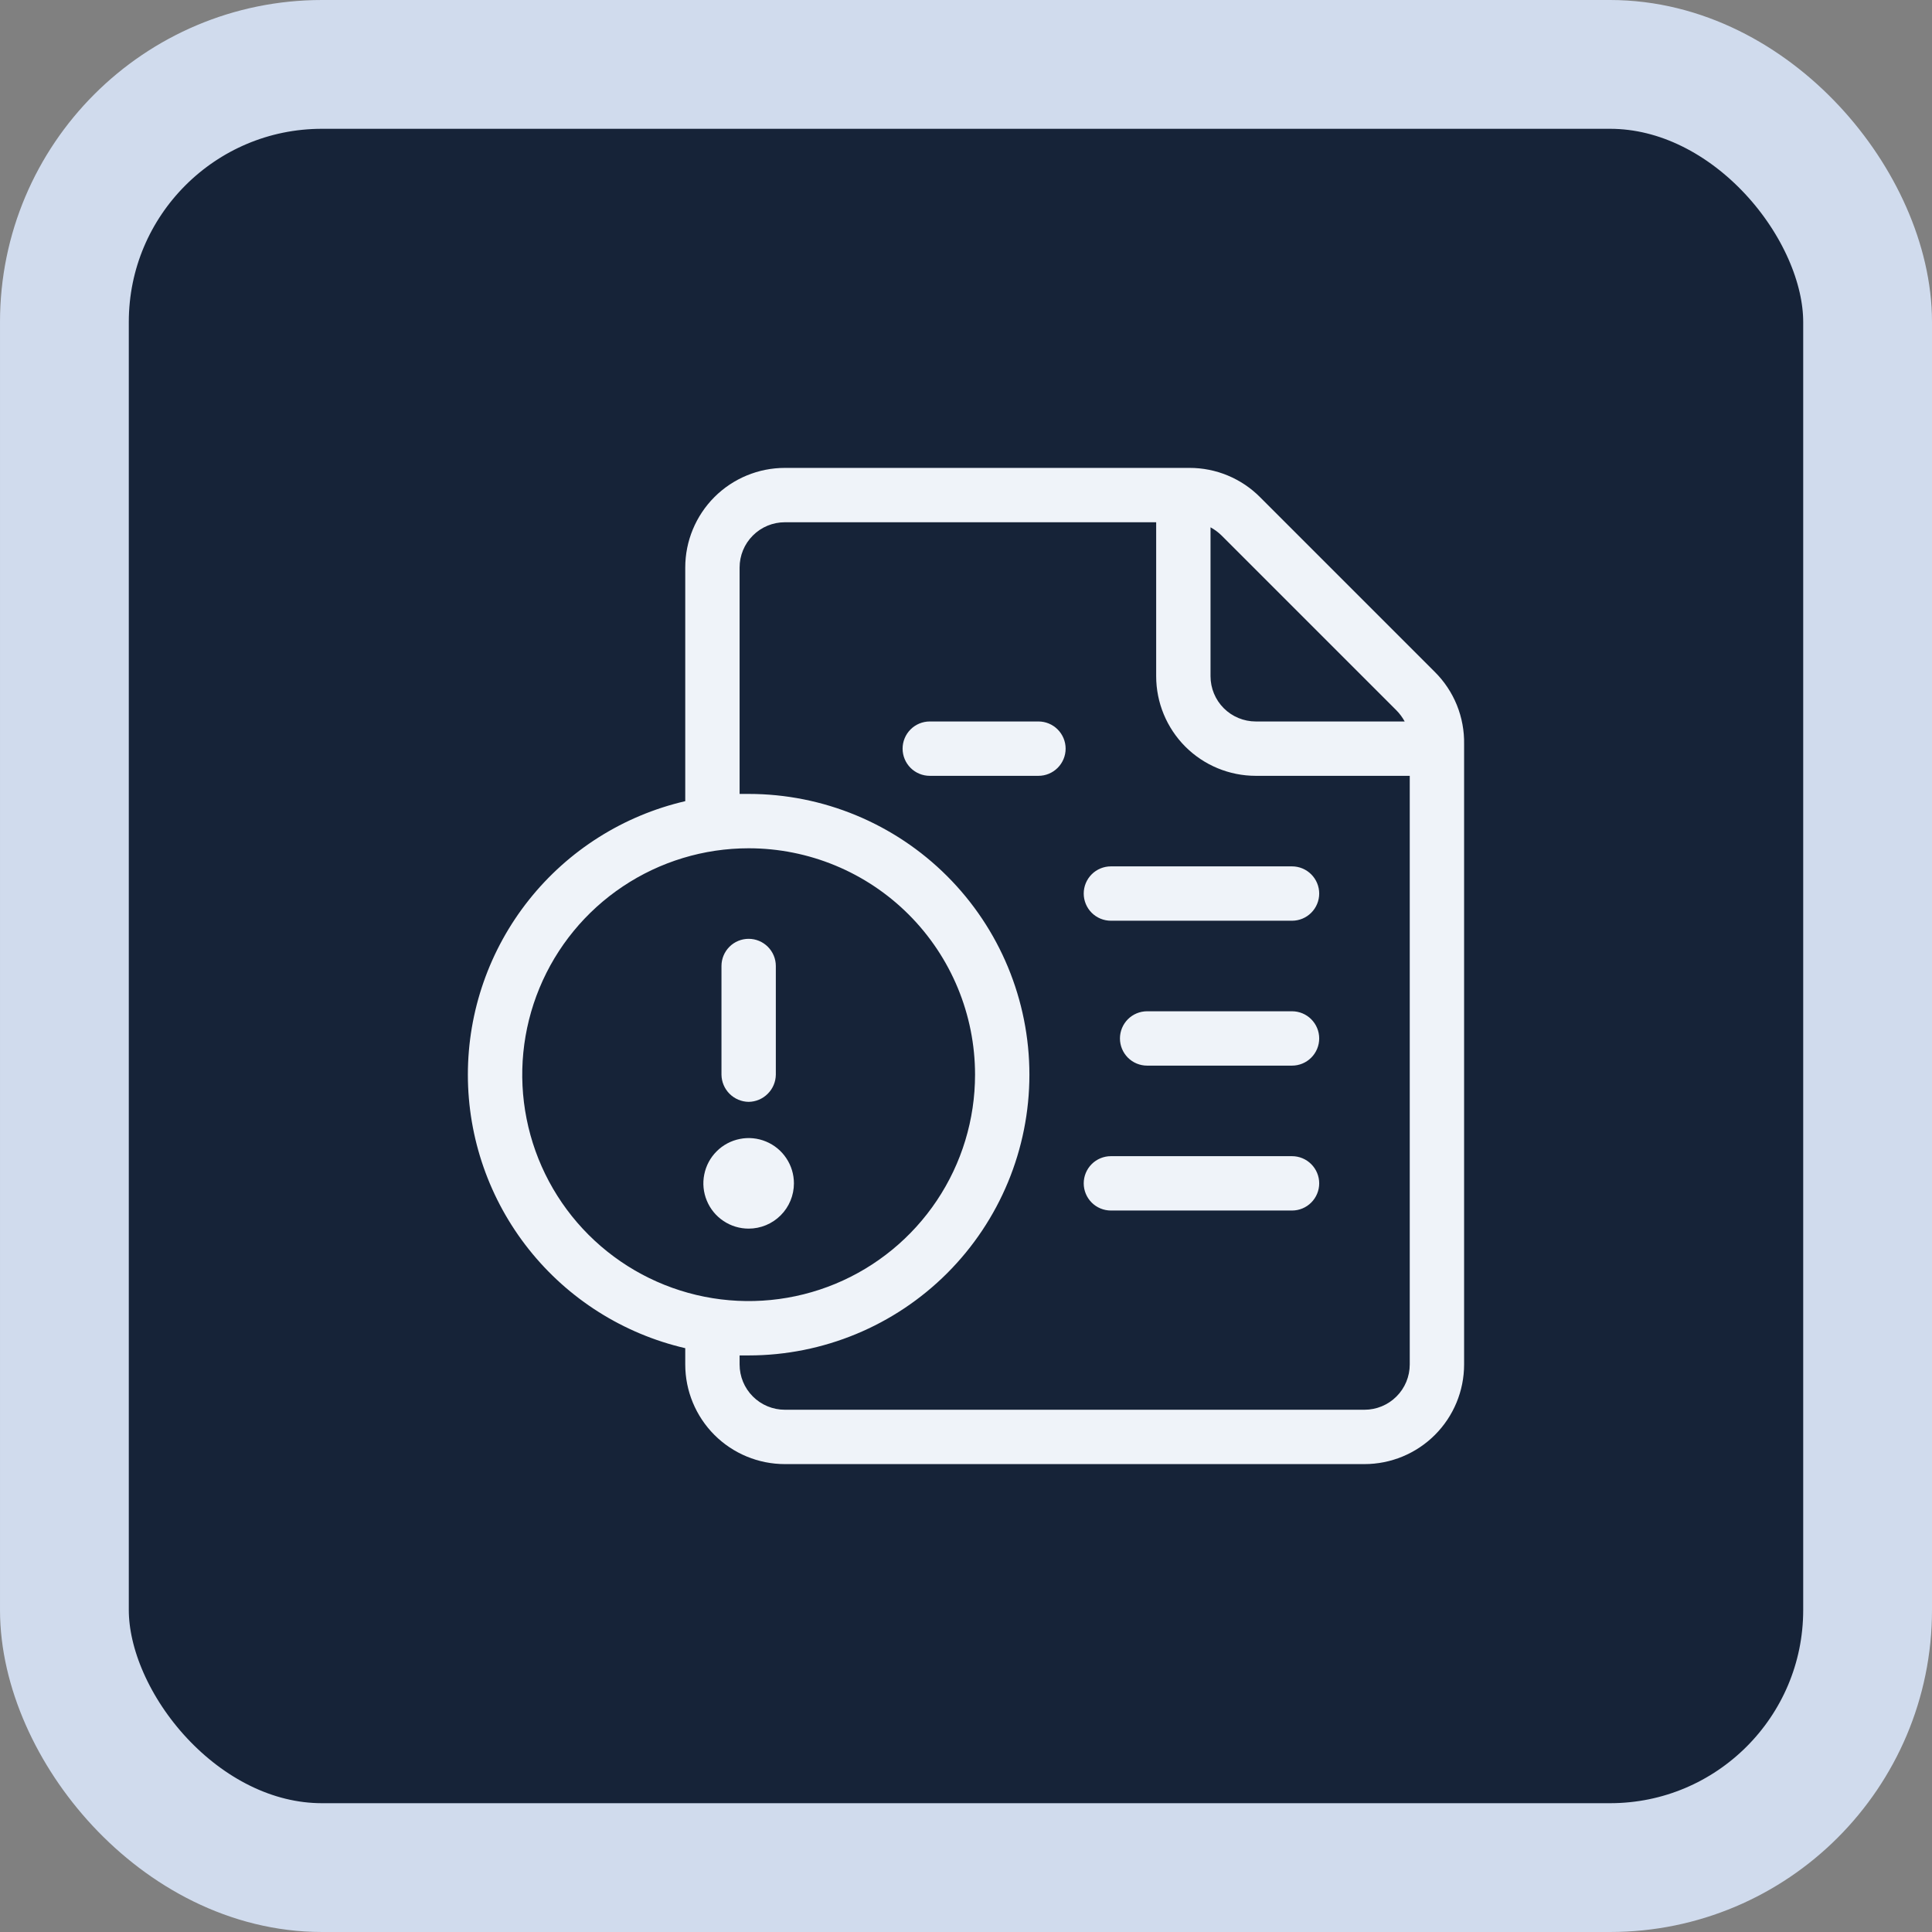
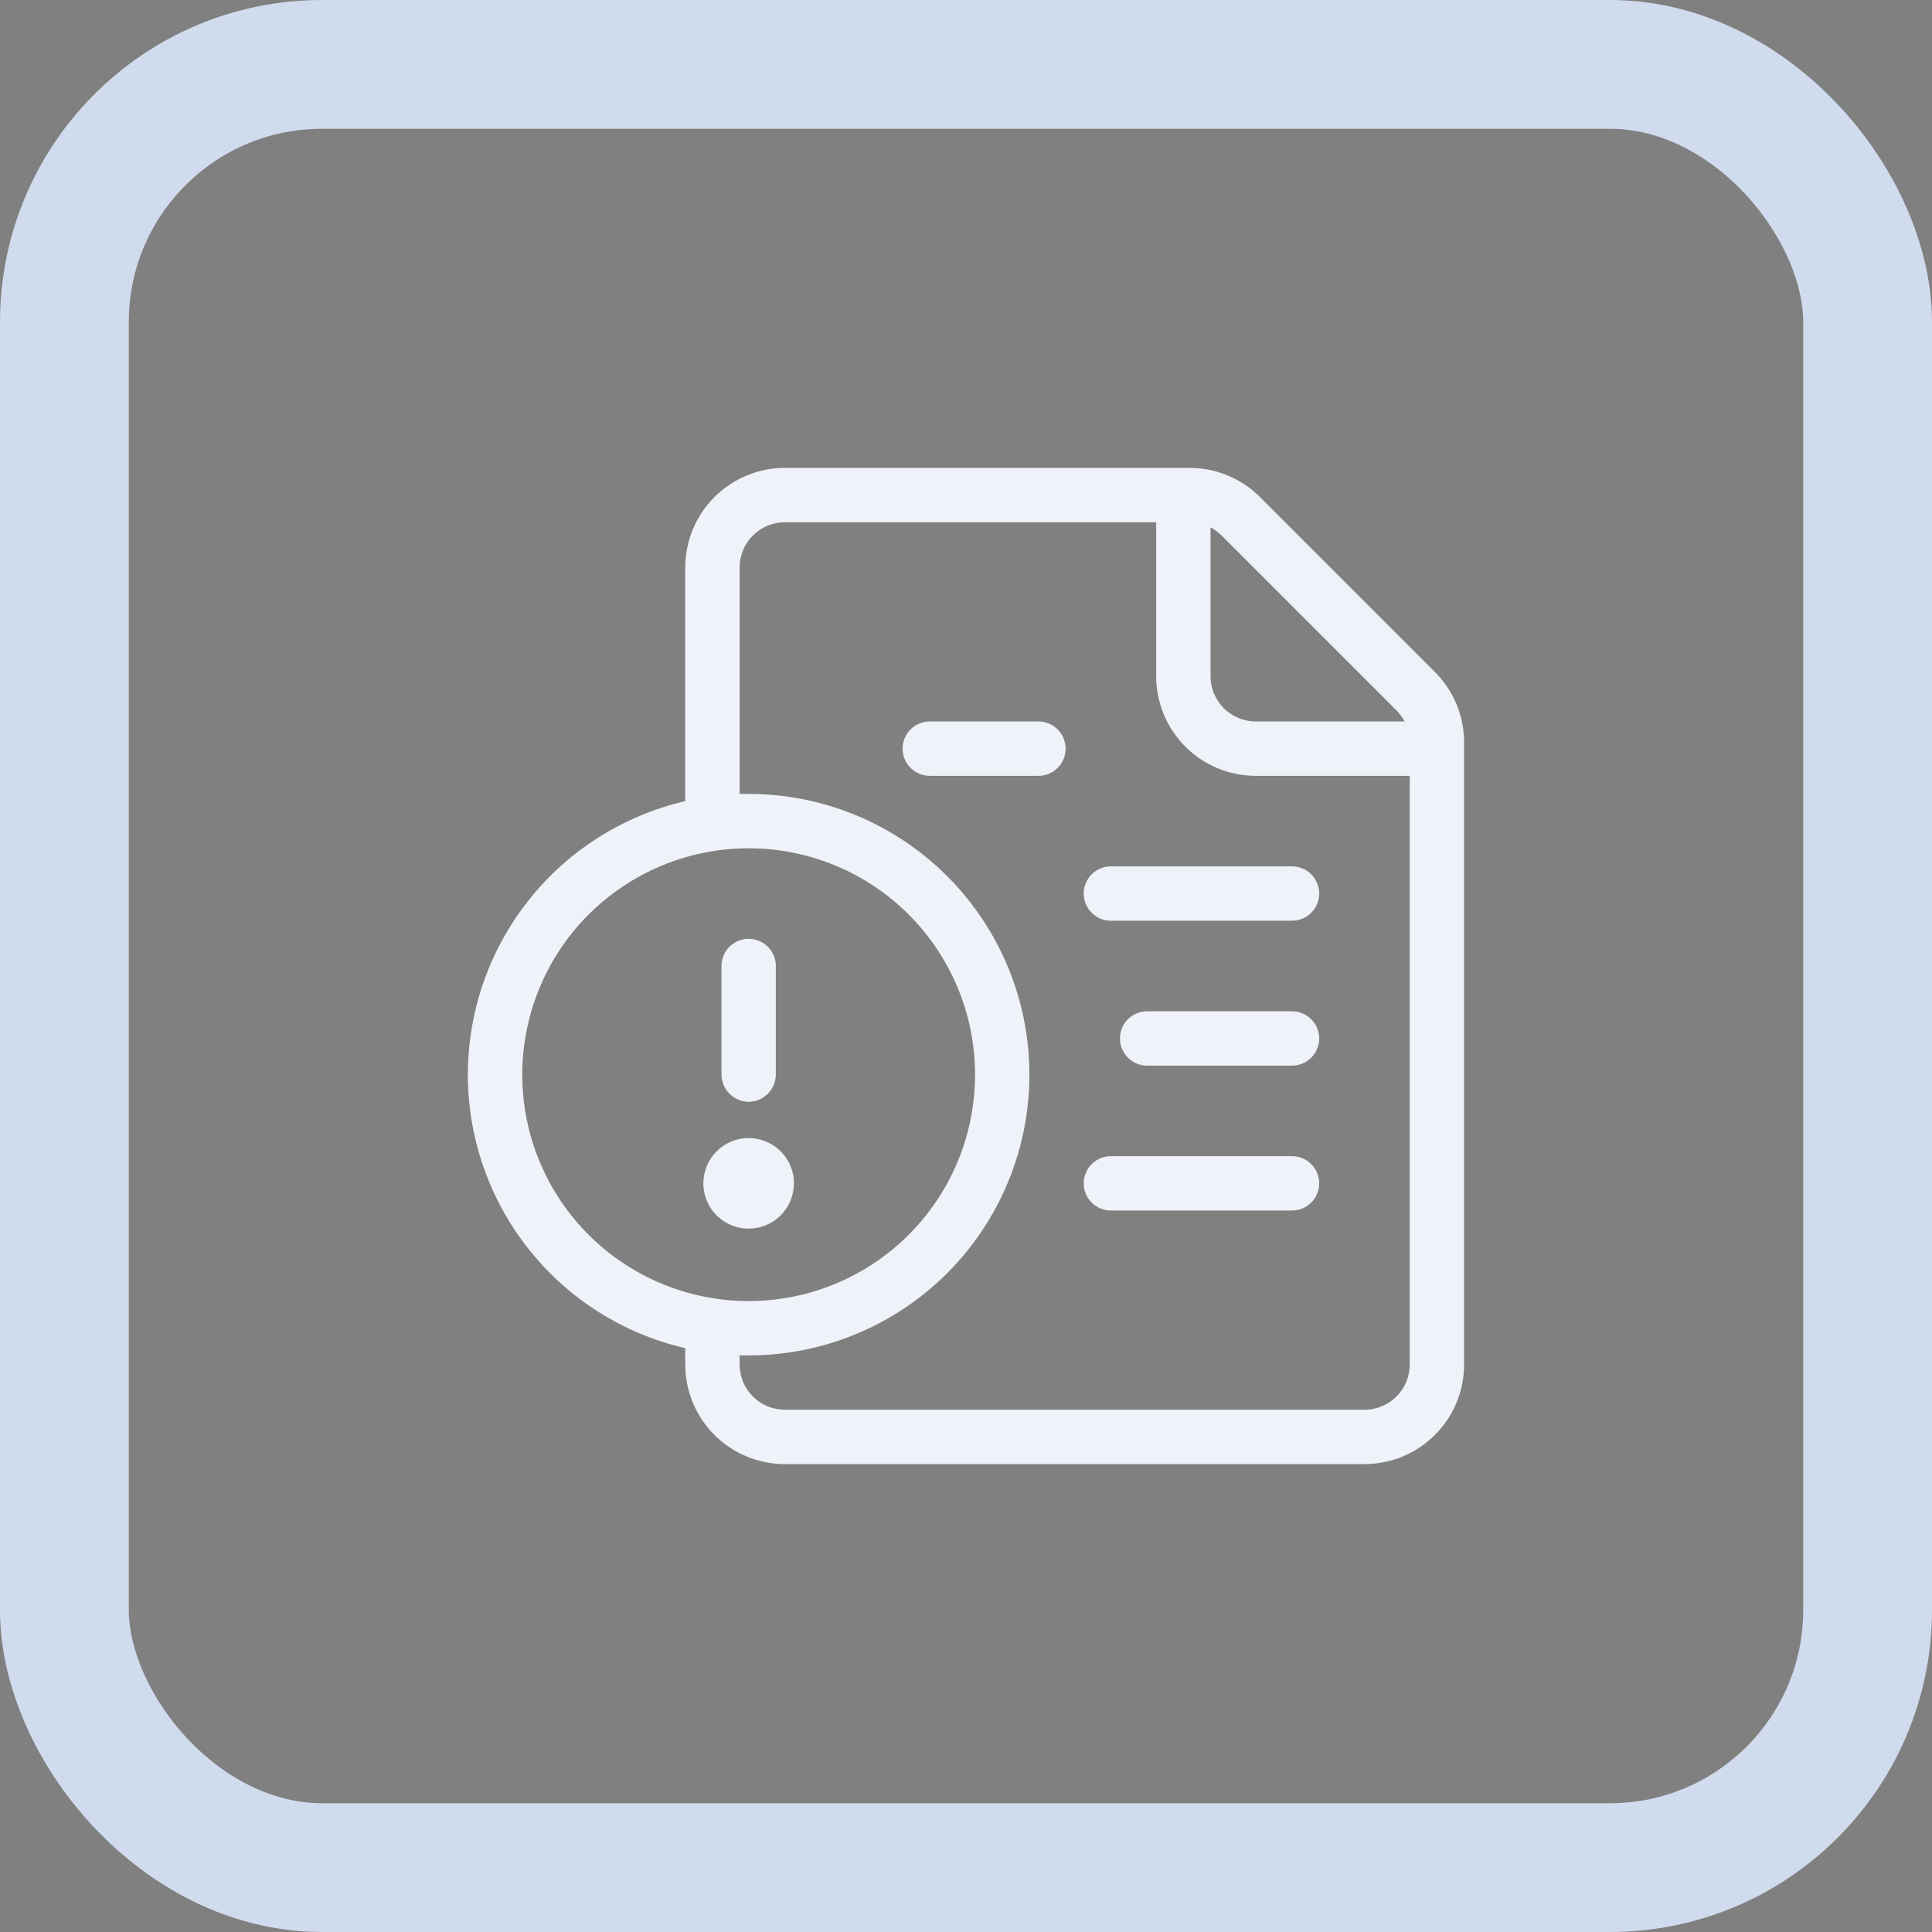
<svg xmlns="http://www.w3.org/2000/svg" width="60" height="60" viewBox="0 0 60 60" fill="none">
  <rect x="0" y="0" width="60" height="60" fill="#808080" stroke="none" />
-   <rect x="2" y="2" width="56" height="56" rx="8" fill="#162338" />
  <rect x="2" y="2" width="56" height="56" rx="8" stroke="#D0DBED" stroke-width="4" stroke-linecap="round" />
  <path d="M42.375 45.469H24.375C23.554 45.469 22.767 45.143 22.187 44.563C21.607 43.982 21.281 43.196 21.281 42.375V41.869C19.362 41.424 17.649 40.342 16.424 38.8C15.198 37.258 14.53 35.345 14.53 33.375C14.53 31.405 15.198 29.493 16.424 27.95C17.649 26.408 19.362 25.326 21.281 24.881V17.625C21.281 16.805 21.607 16.018 22.187 15.437C22.767 14.857 23.554 14.531 24.375 14.531H36.941C37.349 14.53 37.753 14.611 38.129 14.767C38.506 14.924 38.848 15.153 39.135 15.443L44.557 20.865C44.854 21.159 45.087 21.51 45.244 21.896C45.4 22.283 45.477 22.698 45.469 23.115V42.375C45.469 43.196 45.143 43.982 44.562 44.563C43.982 45.143 43.195 45.469 42.375 45.469ZM22.969 42.094V42.375C22.969 42.748 23.117 43.106 23.381 43.369C23.644 43.633 24.002 43.781 24.375 43.781H42.375C42.748 43.781 43.105 43.633 43.369 43.369C43.633 43.106 43.781 42.748 43.781 42.375V24.094H39C38.179 24.094 37.392 23.768 36.812 23.188C36.232 22.607 35.906 21.82 35.906 21V16.219H24.375C24.002 16.219 23.644 16.367 23.381 16.631C23.117 16.894 22.969 17.252 22.969 17.625V24.656H23.25C25.562 24.656 27.78 25.575 29.415 27.21C31.05 28.845 31.969 31.063 31.969 33.375C31.969 35.687 31.05 37.905 29.415 39.54C27.78 41.175 25.562 42.094 23.25 42.094H22.969ZM23.25 26.344C21.859 26.344 20.5 26.756 19.343 27.529C18.187 28.301 17.286 29.399 16.754 30.684C16.222 31.969 16.082 33.383 16.354 34.747C16.625 36.111 17.295 37.364 18.278 38.347C19.261 39.33 20.514 40 21.878 40.271C23.242 40.542 24.656 40.403 25.941 39.871C27.225 39.339 28.323 38.438 29.096 37.281C29.869 36.125 30.281 34.766 30.281 33.375C30.281 31.51 29.54 29.722 28.222 28.403C26.903 27.084 25.115 26.344 23.25 26.344ZM37.594 16.376V21C37.594 21.373 37.742 21.731 38.005 21.994C38.269 22.258 38.627 22.406 39 22.406H43.624C43.554 22.279 43.467 22.161 43.365 22.058L37.942 16.635C37.839 16.533 37.721 16.446 37.594 16.376ZM23.25 38.156C22.972 38.156 22.7 38.074 22.469 37.919C22.237 37.765 22.057 37.545 21.951 37.288C21.844 37.031 21.816 36.748 21.871 36.476C21.925 36.203 22.059 35.952 22.256 35.756C22.452 35.559 22.703 35.425 22.976 35.371C23.248 35.316 23.531 35.344 23.788 35.451C24.045 35.557 24.265 35.737 24.419 35.969C24.574 36.2 24.656 36.472 24.656 36.75C24.656 37.123 24.508 37.481 24.244 37.744C23.98 38.008 23.623 38.156 23.25 38.156ZM40.125 37.594H34.5C34.276 37.594 34.061 37.505 33.903 37.347C33.745 37.188 33.656 36.974 33.656 36.75C33.656 36.526 33.745 36.312 33.903 36.153C34.061 35.995 34.276 35.906 34.5 35.906H40.125C40.349 35.906 40.563 35.995 40.721 36.153C40.88 36.312 40.969 36.526 40.969 36.75C40.969 36.974 40.88 37.188 40.721 37.347C40.563 37.505 40.349 37.594 40.125 37.594ZM23.25 34.219C23.027 34.216 22.814 34.126 22.656 33.968C22.499 33.811 22.409 33.598 22.406 33.375V30C22.406 29.776 22.495 29.562 22.653 29.403C22.811 29.245 23.026 29.156 23.25 29.156C23.474 29.156 23.688 29.245 23.846 29.403C24.005 29.562 24.094 29.776 24.094 30V33.375C24.091 33.598 24.001 33.811 23.843 33.968C23.686 34.126 23.473 34.216 23.25 34.219ZM40.125 33.094H35.625C35.401 33.094 35.186 33.005 35.028 32.847C34.87 32.688 34.781 32.474 34.781 32.25C34.781 32.026 34.87 31.812 35.028 31.653C35.186 31.495 35.401 31.406 35.625 31.406H40.125C40.349 31.406 40.563 31.495 40.721 31.653C40.88 31.812 40.969 32.026 40.969 32.25C40.969 32.474 40.88 32.688 40.721 32.847C40.563 33.005 40.349 33.094 40.125 33.094ZM40.125 28.594H34.5C34.276 28.594 34.061 28.505 33.903 28.347C33.745 28.188 33.656 27.974 33.656 27.75C33.656 27.526 33.745 27.312 33.903 27.153C34.061 26.995 34.276 26.906 34.5 26.906H40.125C40.349 26.906 40.563 26.995 40.721 27.153C40.88 27.312 40.969 27.526 40.969 27.75C40.969 27.974 40.88 28.188 40.721 28.347C40.563 28.505 40.349 28.594 40.125 28.594ZM32.25 24.094H28.875C28.651 24.094 28.436 24.005 28.278 23.847C28.12 23.688 28.031 23.474 28.031 23.25C28.031 23.026 28.12 22.812 28.278 22.653C28.436 22.495 28.651 22.406 28.875 22.406H32.25C32.474 22.406 32.688 22.495 32.846 22.653C33.005 22.812 33.094 23.026 33.094 23.25C33.094 23.474 33.005 23.688 32.846 23.847C32.688 24.005 32.474 24.094 32.25 24.094Z" fill="#EFF3F9" />
</svg>